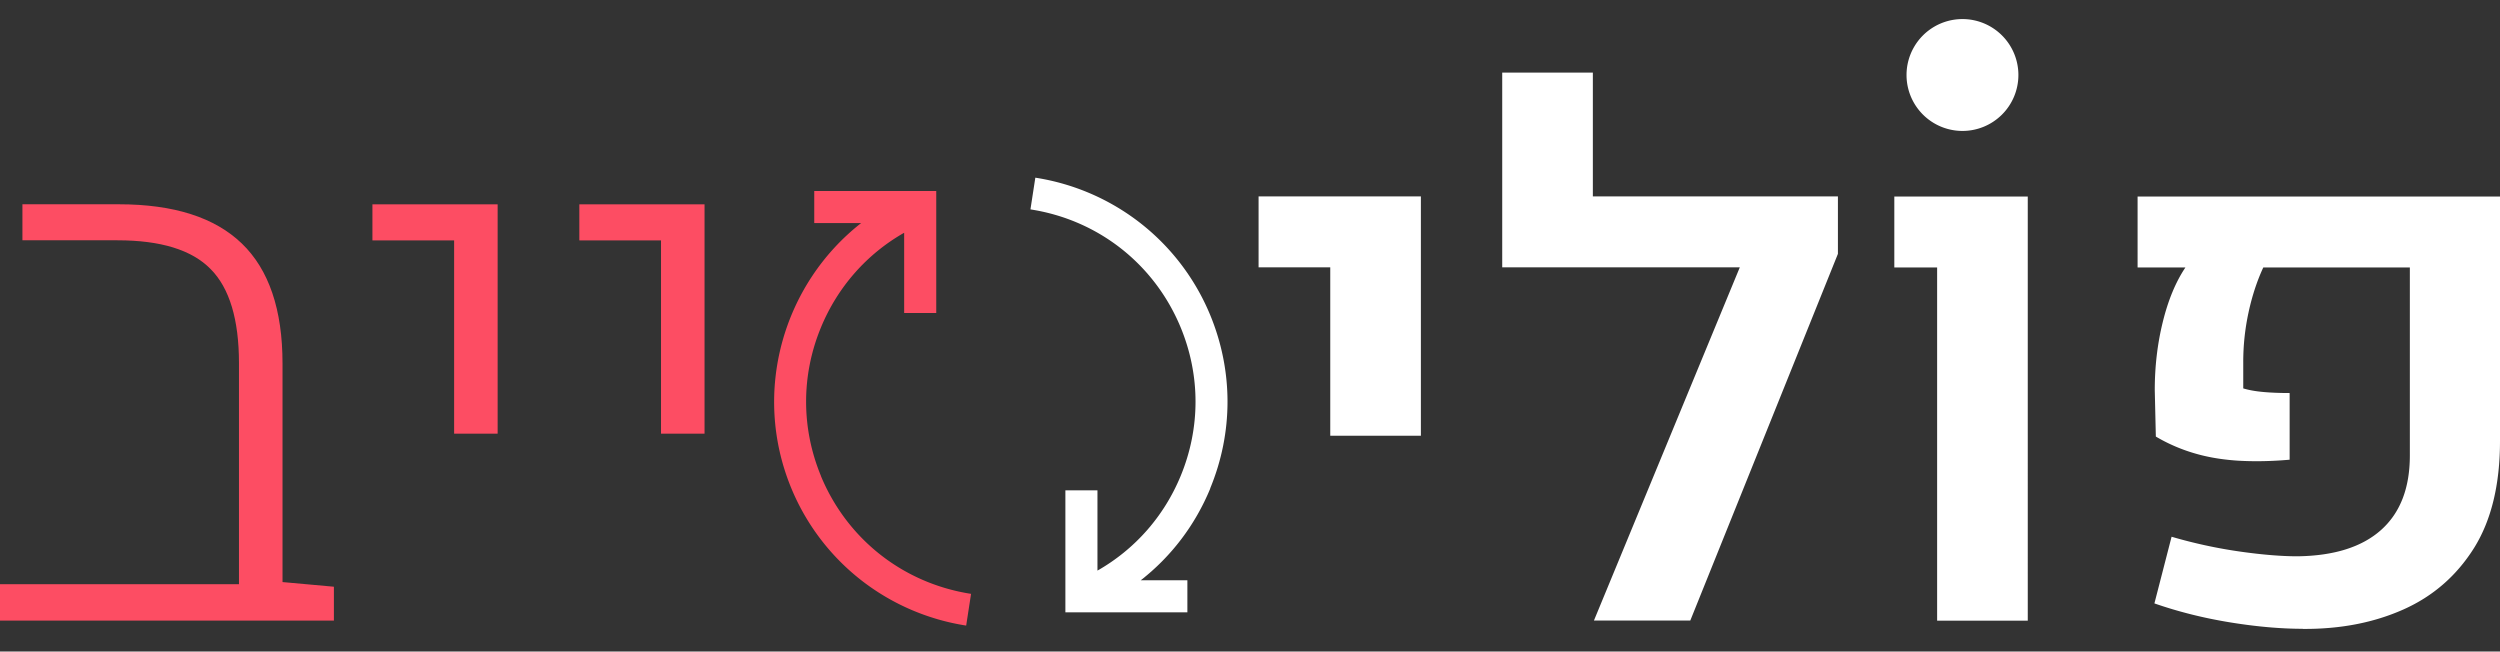
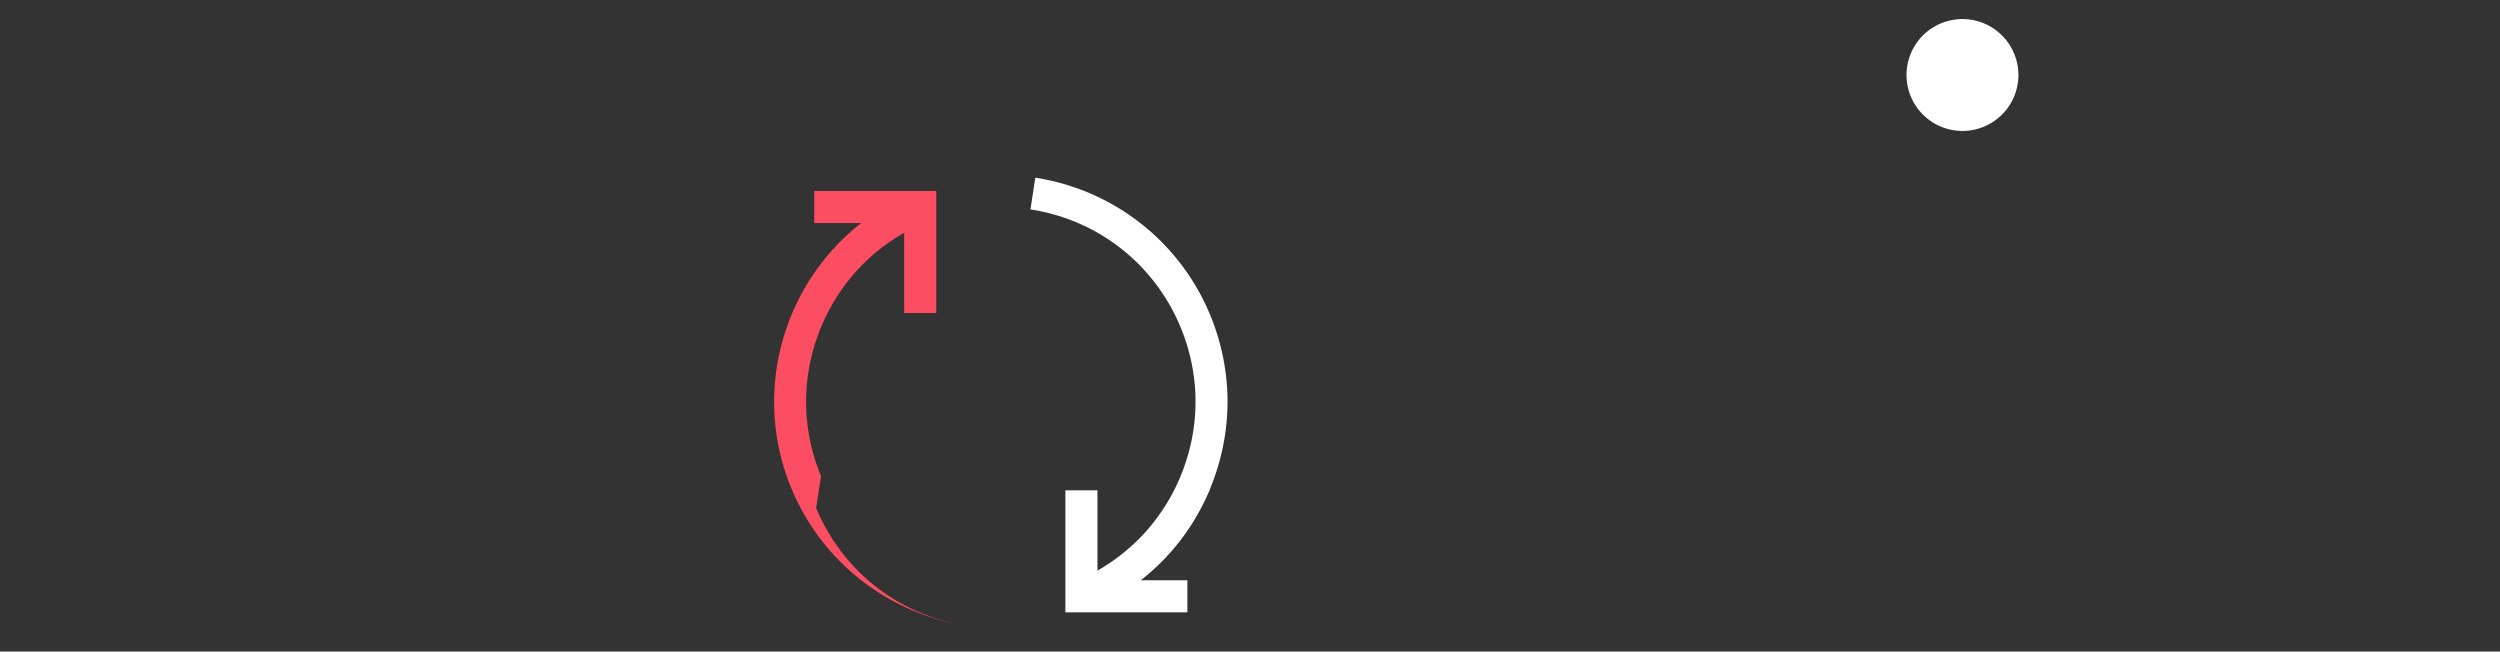
<svg xmlns="http://www.w3.org/2000/svg" width="330" height="86" fill="none">
  <rect width="100%" height="100%" fill="#333333" stroke="none" />
-   <path d="M0 81.918v-4.801h31.545l5.746-.284 6.784.614v4.47H0zm31.545-1.275V47.964c0-5.777-1.243-9.933-3.746-12.451-2.487-2.535-6.596-3.794-12.31-3.794H2.96v-4.754h12.72c7.256 0 12.67 1.732 16.244 5.18 3.573 3.447 5.368 8.72 5.368 15.82v32.678h-5.746zM59.944 57.248V31.73H49.16v-4.754h16.528v30.27h-5.745zM87.254 57.248V31.73H76.472v-4.754H93v30.27h-5.746z" fill="#FD4D63" />
-   <path d="M175.594 57.516V35.288h-9.461v-9.366h21.424v31.593h-11.963zM198.293 35.305V9.584h11.964v16.34h28.066v9.365h-40.03v.016zm44.312-1.794-19.488 48.404h-12.719l23.124-55.992h9.083v7.588zM255.701 81.915v-46.61h-5.651V25.94h17.615V81.93h-11.964v-.016zM303.964 83.001c-2.912 0-6.123-.283-9.602-.85-3.479-.566-6.816-1.4-9.98-2.502l2.267-8.8a64.232 64.232 0 0 0 8.988 1.952c2.975.425 5.525.63 7.634.63 4.833-.063 8.516-1.228 11.035-3.479 2.534-2.267 3.794-5.54 3.794-9.838V35.306h-19.346c-.819 1.763-1.464 3.715-1.937 5.887a30.902 30.902 0 0 0-.708 6.595v3.48c.724.22 1.59.377 2.613.471 1.023.095 2.188.142 3.51.142v8.8c-2.487.22-4.769.251-6.878.125-2.11-.141-4.046-.472-5.809-1.007a22.344 22.344 0 0 1-4.974-2.172l-.142-6.124c0-3.1.346-6.107 1.055-8.988.708-2.88 1.7-5.289 2.991-7.21h-6.313V25.94H330v32.253c0 5.777-1.149 10.5-3.432 14.152-2.298 3.652-5.399 6.36-9.318 8.106-3.92 1.748-8.343 2.598-13.27 2.566l-.016-.016z" fill="#fff" />
-   <path d="M108.378 62.852c-2.629-6.343-2.629-13.317 0-19.66 2.203-5.321 6.044-9.666 10.971-12.468v10.594h4.235V25.215H107.48v4.234h6.187c-10.311 8.076-14.45 22.337-9.209 35.009a29.887 29.887 0 0 0 9.35 12.23 30.013 30.013 0 0 0 13.727 5.888l.645-4.187c-8.941-1.385-16.355-7.21-19.818-15.552l.016.015z" fill="#FD4D63" />
+   <path d="M108.378 62.852c-2.629-6.343-2.629-13.317 0-19.66 2.203-5.321 6.044-9.666 10.971-12.468v10.594h4.235V25.215H107.48v4.234h6.187c-10.311 8.076-14.45 22.337-9.209 35.009a29.887 29.887 0 0 0 9.35 12.23 30.013 30.013 0 0 0 13.727 5.888c-8.941-1.385-16.355-7.21-19.818-15.552l.016.015z" fill="#FD4D63" />
  <path d="M159.741 64.474c3.054-7.382 3.054-15.52 0-22.903a29.886 29.886 0 0 0-9.35-12.231 30.014 30.014 0 0 0-13.727-5.887l-.645 4.187c8.941 1.385 16.355 7.21 19.818 15.552 2.629 6.344 2.629 13.317 0 19.66-2.204 5.322-6.045 9.666-10.972 12.468V64.726h-4.234V80.83h16.103v-4.234h-6.155c4.014-3.132 7.178-7.272 9.178-12.12h-.016zM258.959 17.283a7.383 7.383 0 1 0 .001-14.765 7.383 7.383 0 0 0-.001 14.765z" fill="#fff" />
</svg>